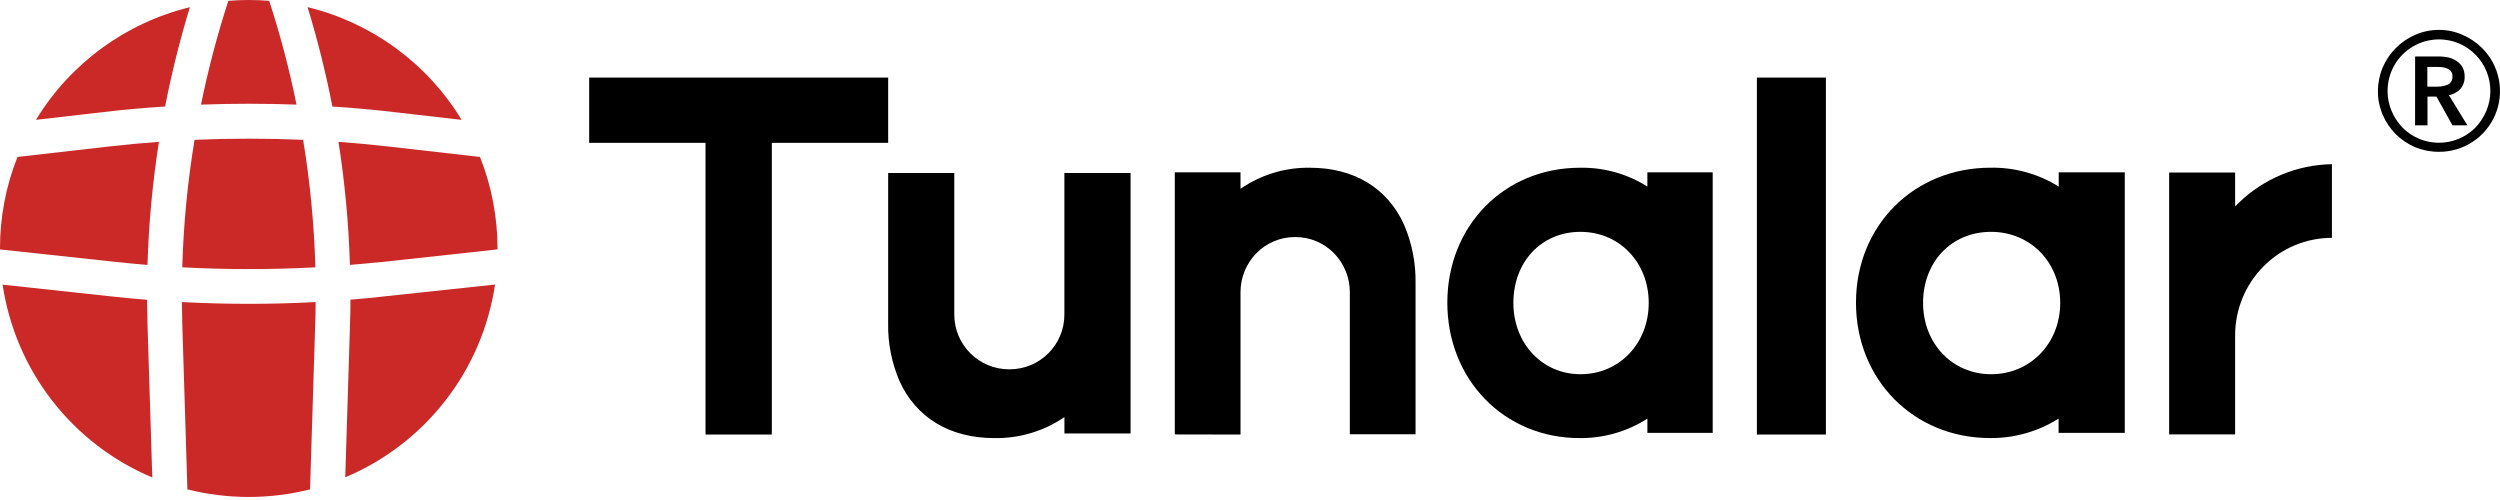
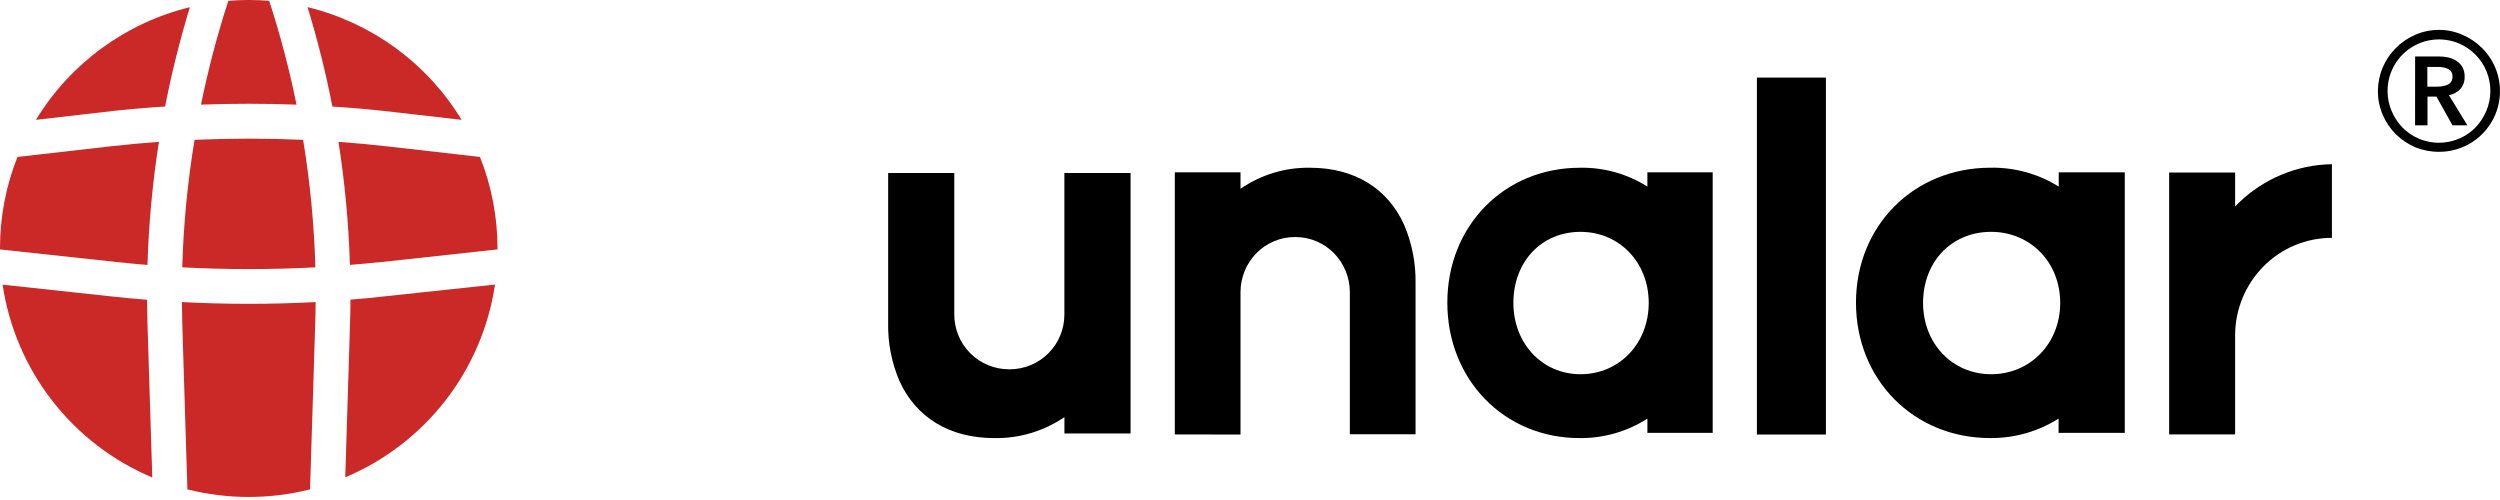
<svg xmlns="http://www.w3.org/2000/svg" width="145" height="29" viewBox="0 0 145 29" fill="none">
  <path d="M9.577 6.178C9.956 4.234 10.435 2.311 11.013 0.417C7.288 1.327 4.076 3.677 2.085 6.951L6.029 6.496C7.202 6.358 8.385 6.252 9.577 6.178Z" fill="#CB2828" />
  <path d="M9.217 8.226C8.223 8.299 7.235 8.391 6.254 8.504L1.013 9.103C0.342 10.793 -0.002 12.595 7.37828e-06 14.412V14.467L6.703 15.19C7.32 15.257 7.937 15.315 8.554 15.366C8.626 12.974 8.847 10.59 9.217 8.226Z" fill="#CB2828" />
  <path d="M10.571 15.503C10.642 13.025 10.88 10.555 11.284 8.11C13.383 8.02 15.482 8.02 17.581 8.11C17.984 10.556 18.221 13.027 18.292 15.505C15.722 15.641 13.147 15.641 10.578 15.505L10.571 15.503Z" fill="#CB2828" />
  <path d="M8.529 17.387C7.848 17.334 7.166 17.269 6.486 17.195L0.152 16.511C0.516 18.963 1.505 21.28 3.026 23.238C4.546 25.197 6.546 26.732 8.833 27.694L8.556 18.85C8.543 18.361 8.533 17.875 8.529 17.387Z" fill="#CB2828" />
  <path d="M10.551 17.52C13.134 17.656 15.723 17.656 18.306 17.52C18.306 17.941 18.298 18.362 18.282 18.785L17.983 28.384C15.648 28.97 13.204 28.97 10.869 28.384L10.573 18.785C10.56 18.363 10.553 17.942 10.551 17.52Z" fill="#CB2828" />
  <path d="M20.327 17.378C20.327 17.865 20.317 18.352 20.3 18.838L20.025 27.683C22.312 26.722 24.313 25.188 25.835 23.23C27.357 21.273 28.347 18.956 28.712 16.504L22.358 17.183C21.682 17.264 21.005 17.329 20.327 17.378Z" fill="#CB2828" />
  <path d="M28.856 14.465V14.412C28.856 12.594 28.511 10.793 27.84 9.103L22.585 8.504C21.6 8.393 20.616 8.301 19.632 8.227C20.002 10.59 20.224 12.974 20.295 15.364C20.908 15.314 21.521 15.259 22.133 15.198L28.856 14.465Z" fill="#CB2828" />
  <path d="M19.279 6.18C20.457 6.253 21.637 6.359 22.819 6.498L26.773 6.951C25.787 5.328 24.491 3.916 22.958 2.794C21.425 1.672 19.686 0.863 17.839 0.414C18.419 2.31 18.9 4.235 19.279 6.182V6.18Z" fill="#CB2828" />
  <path d="M17.198 6.068C15.354 6 13.507 6 11.658 6.068C12.072 4.033 12.602 2.023 13.244 0.048C13.635 0.016 14.03 0 14.429 0C14.832 0 15.223 0.017 15.614 0.048C16.256 2.023 16.785 4.033 17.198 6.068Z" fill="#CB2828" />
  <path d="M137.92 5.286C137.919 4.821 138.011 4.361 138.19 3.932C138.368 3.503 138.63 3.113 138.96 2.785C139.281 2.462 139.66 2.203 140.077 2.021C140.513 1.831 140.984 1.732 141.459 1.733C141.93 1.732 142.395 1.83 142.825 2.021C143.248 2.201 143.633 2.46 143.958 2.785C144.459 3.282 144.799 3.917 144.934 4.609C145.07 5.3 144.995 6.016 144.719 6.665C144.447 7.303 143.993 7.847 143.413 8.227C142.833 8.608 142.153 8.809 141.459 8.805C140.986 8.807 140.516 8.717 140.077 8.538C139.662 8.358 139.284 8.104 138.96 7.789C138.636 7.463 138.377 7.079 138.196 6.657C138.011 6.224 137.916 5.757 137.92 5.286ZM138.478 5.286C138.478 5.681 138.558 6.071 138.712 6.435C138.862 6.794 139.078 7.122 139.348 7.403C139.619 7.675 139.94 7.893 140.294 8.043C140.842 8.275 141.447 8.338 142.03 8.224C142.614 8.11 143.151 7.824 143.57 7.403C143.84 7.122 144.055 6.793 144.207 6.435C144.514 5.706 144.52 4.885 144.223 4.151C143.926 3.418 143.351 2.832 142.623 2.52C142.167 2.329 141.672 2.253 141.18 2.299C140.688 2.346 140.216 2.514 139.805 2.788C139.394 3.062 139.058 3.434 138.827 3.87C138.595 4.306 138.476 4.793 138.48 5.286H138.478ZM140.077 3.275H141.474C141.657 3.274 141.84 3.295 142.018 3.336C142.184 3.375 142.342 3.444 142.483 3.54C142.625 3.63 142.742 3.753 142.825 3.899C142.913 4.067 142.955 4.256 142.949 4.445C142.958 4.707 142.87 4.963 142.7 5.164C142.521 5.348 142.29 5.473 142.038 5.523L143.11 7.271H142.246L141.313 5.601H140.795V7.271H140.074L140.077 3.275ZM141.373 5.025C141.575 5.025 141.775 4.988 141.963 4.915C142.054 4.874 142.13 4.804 142.18 4.717C142.23 4.63 142.251 4.53 142.241 4.43C142.25 4.339 142.229 4.247 142.181 4.169C142.134 4.09 142.063 4.029 141.978 3.994C141.812 3.919 141.631 3.882 141.449 3.884H140.786V5.025H141.373Z" fill="black" />
-   <path d="M51.514 4.5V8.285H44.766V25.203H40.92V8.285H34.172V4.5H51.514Z" fill="black" />
  <path d="M65.573 10.035V25.142H61.737V24.192C60.54 25.01 59.118 25.435 57.669 25.409C55.057 25.409 53.128 24.201 52.175 22.11C51.716 21.047 51.49 19.897 51.513 18.739V10.035H55.349V18.244C55.348 19.084 55.681 19.891 56.275 20.487C56.869 21.082 57.676 21.418 58.517 21.42H58.565C58.982 21.419 59.395 21.337 59.78 21.177C60.165 21.017 60.514 20.782 60.808 20.488C61.103 20.193 61.336 19.843 61.495 19.458C61.653 19.073 61.735 18.66 61.734 18.244V10.035H65.573Z" fill="black" />
  <path d="M68.139 25.197V9.995H71.95V10.952C73.133 10.132 74.544 9.704 75.984 9.729C78.577 9.729 80.493 10.943 81.439 13.039C81.896 14.11 82.122 15.265 82.102 16.43V25.187H78.29V16.945C78.291 16.1 77.96 15.288 77.369 14.684C77.079 14.388 76.733 14.153 76.35 13.993C75.968 13.832 75.558 13.749 75.143 13.749H75.097C74.682 13.749 74.272 13.832 73.89 13.993C73.508 14.153 73.162 14.388 72.871 14.684C72.28 15.288 71.949 16.1 71.95 16.945V25.204L68.139 25.197Z" fill="black" />
  <path d="M95.548 9.995V10.822C94.381 10.083 93.022 9.703 91.64 9.729C87.252 9.729 83.945 13.092 83.945 17.555C83.945 22.019 87.242 25.409 91.614 25.409C93.008 25.424 94.376 25.032 95.549 24.28V25.108H99.336V9.995H95.548ZM91.665 21.705C89.451 21.705 87.776 19.922 87.776 17.567C87.776 15.179 89.408 13.447 91.665 13.447C93.922 13.447 95.626 15.217 95.626 17.567C95.626 19.917 93.924 21.705 91.665 21.705Z" fill="black" />
  <path d="M105.903 4.5H101.9V25.203H105.903V4.5Z" fill="black" />
  <path d="M119.406 9.995V10.822C118.221 10.081 116.845 9.701 115.447 9.727C111.001 9.727 107.647 13.09 107.647 17.554C107.647 22.017 110.989 25.407 115.42 25.407C116.827 25.422 118.209 25.03 119.398 24.278V25.106H123.237V9.995H119.406ZM115.48 21.705C113.236 21.705 111.538 19.922 111.538 17.567C111.538 15.179 113.195 13.447 115.48 13.447C117.765 13.447 119.492 15.217 119.492 17.567C119.492 19.917 117.76 21.705 115.48 21.705Z" fill="black" />
  <path d="M135.252 9.523V13.795C134.513 13.795 133.782 13.941 133.101 14.225C132.42 14.509 131.802 14.926 131.283 15.45C130.227 16.518 129.635 17.958 129.637 19.459V25.197H125.811V10.007H129.637V11.973C129.71 11.9 129.778 11.831 129.854 11.759C131.303 10.355 133.233 9.555 135.252 9.523Z" fill="black" />
</svg>